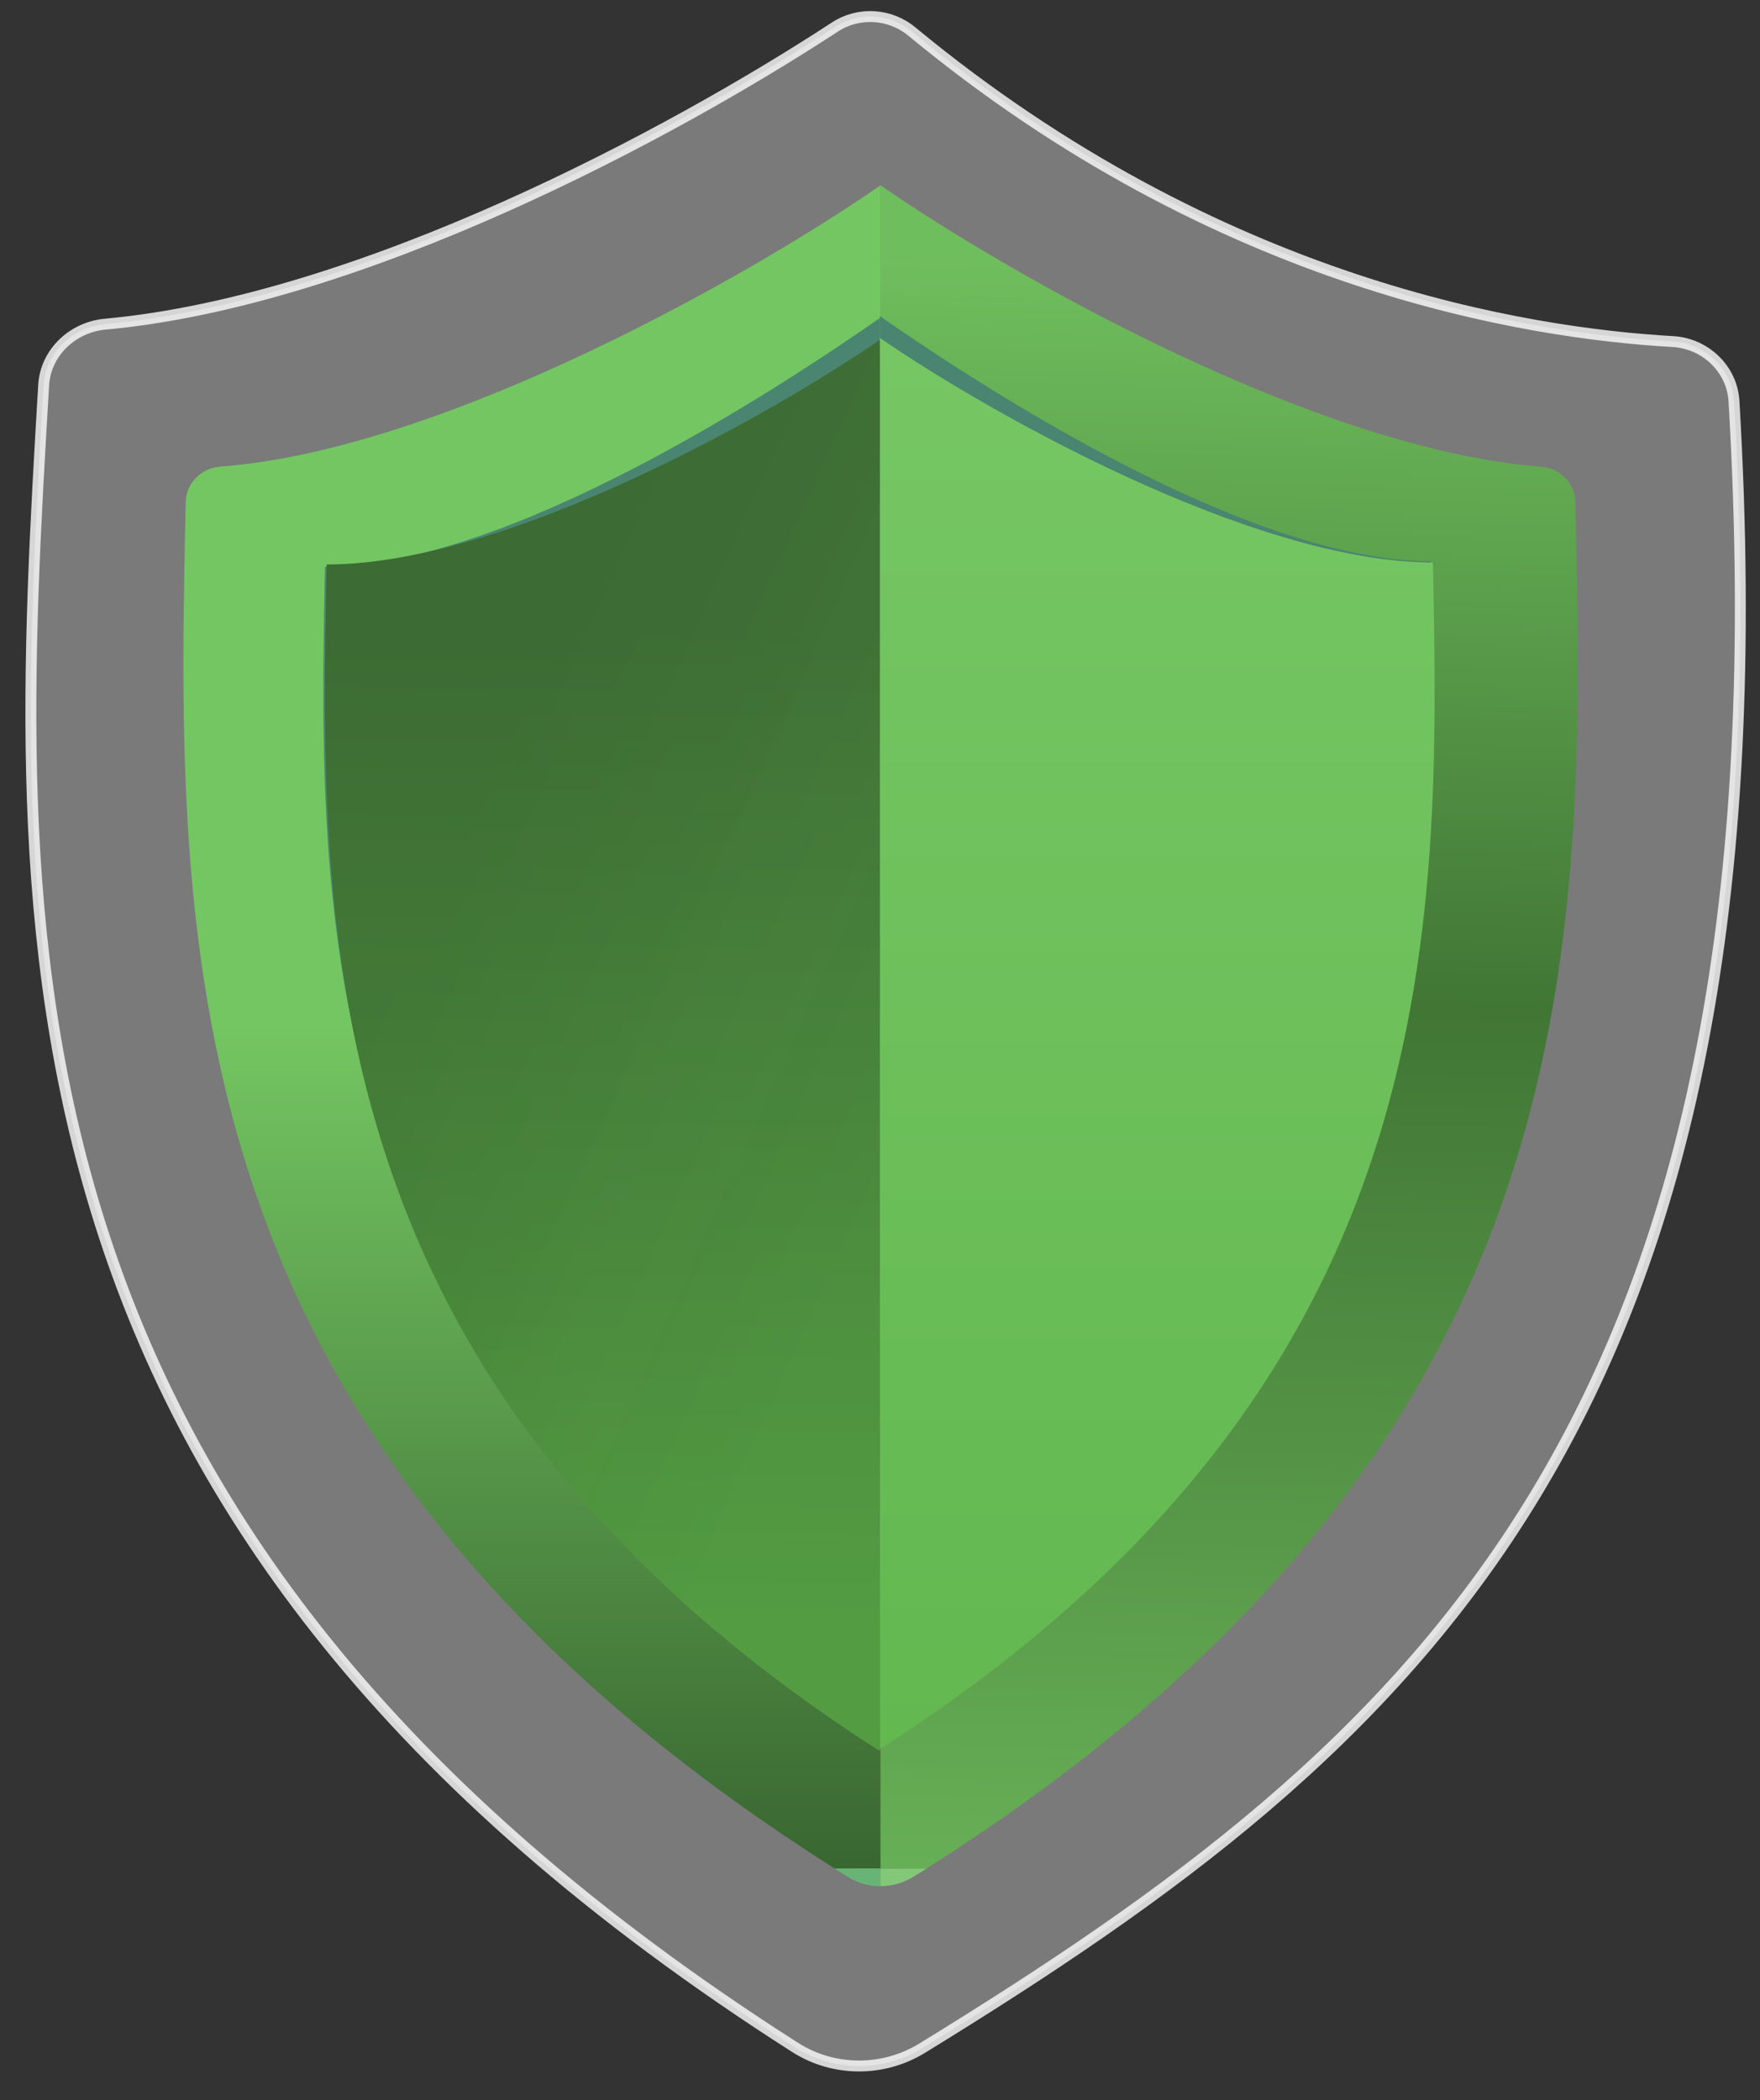
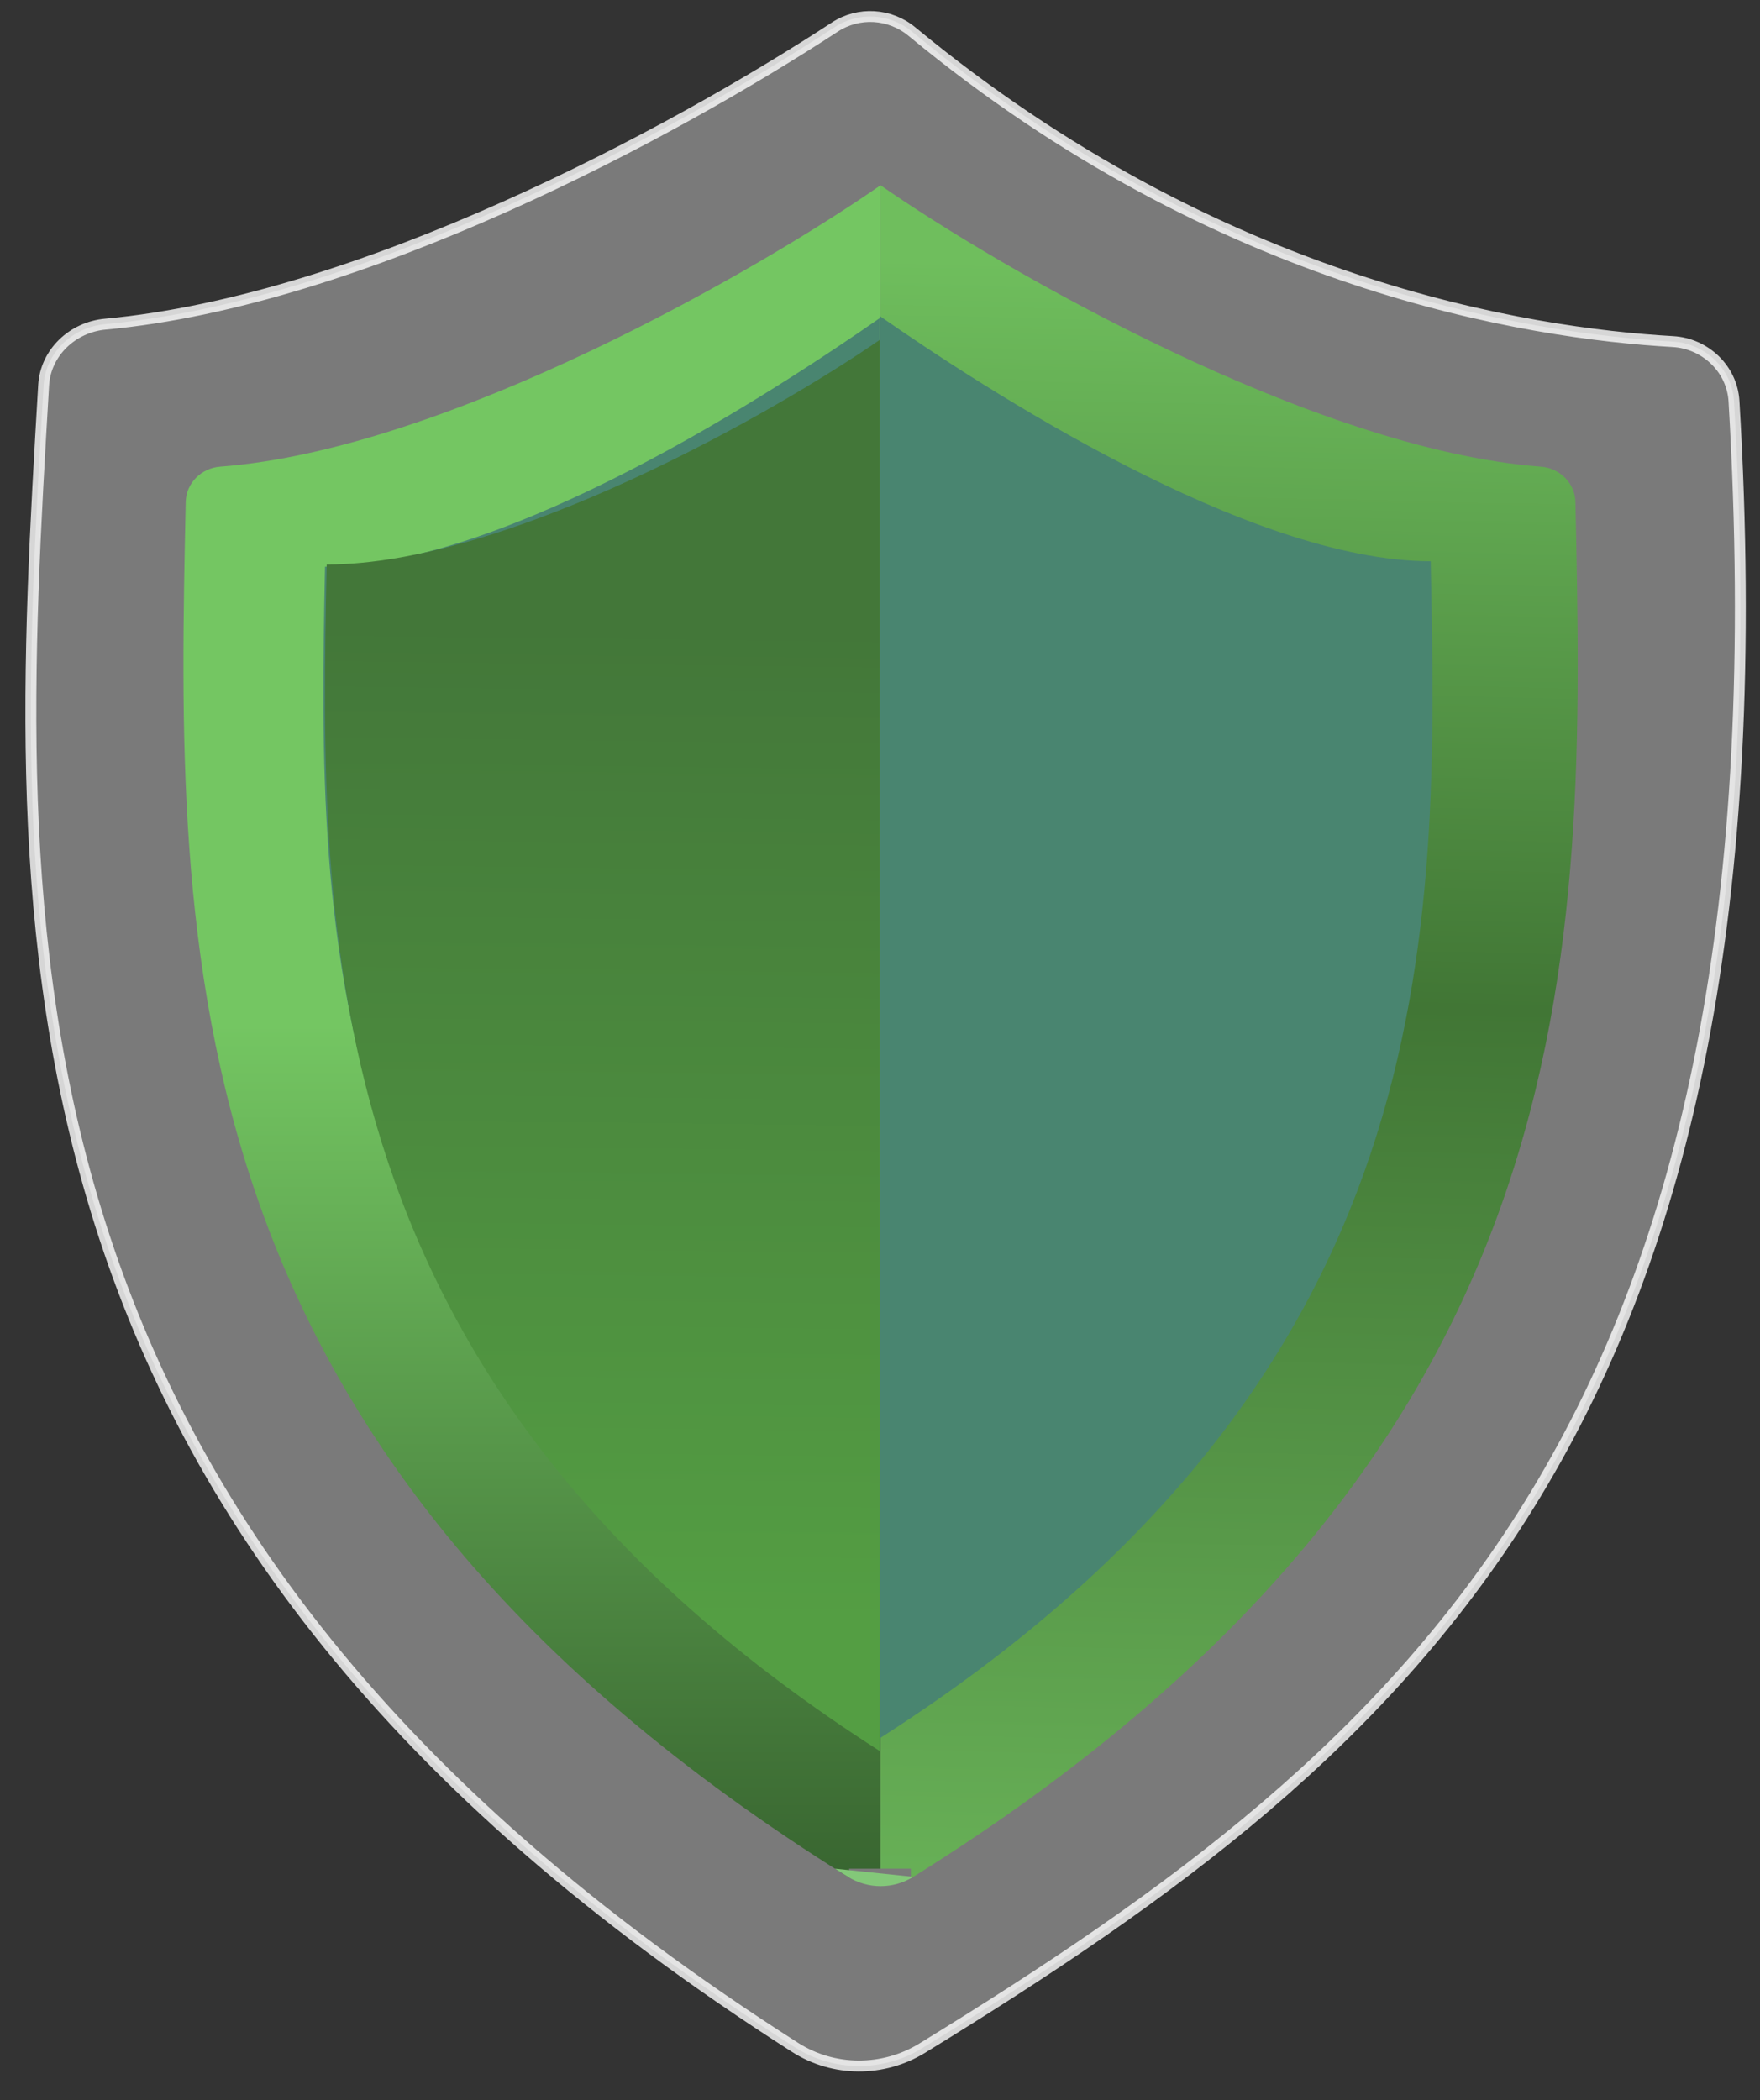
<svg xmlns="http://www.w3.org/2000/svg" width="57" height="68" viewBox="0 0 57 68" fill="none">
  <rect x="0" y="0" width="57" height="68" fill="#333333" stroke="none" />
  <path d="M3.41 10.495C11.704 9.735 21.783 4.311 27.038 0.876C27.811 0.371 28.822 0.434 29.533 1.022C39.504 9.263 49.503 10.792 54.18 11.059C55.226 11.119 56.095 11.941 56.157 12.986C58.117 46.047 45.859 56.49 29.867 66.311C28.605 67.086 26.999 67.084 25.751 66.287C-0.768 49.373 0.374 30.055 1.414 12.469C1.477 11.411 2.354 10.591 3.41 10.495Z" fill="white" fill-opacity="0.35" stroke="white" stroke-opacity="0.8" stroke-width="0.353" />
  <path fill-rule="evenodd" clip-rule="evenodd" d="M7.133 15.108C14.511 14.551 24.645 8.694 28.518 5.998V60.5H27.5V60.789C5.392 47.015 5.7 30.862 6.015 16.248C6.028 15.638 6.525 15.153 7.133 15.108Z" fill="url(#paint0_linear_7117_467)" />
  <path fill-rule="evenodd" clip-rule="evenodd" d="M49.904 15.109C42.526 14.552 32.392 8.695 28.518 5.999L28.518 60.5H29.5V60.813C51.645 47.033 51.337 30.871 51.022 16.249C51.008 15.639 50.512 15.155 49.904 15.109Z" fill="url(#paint1_linear_7117_467)" />
-   <path d="M27.464 60.764L27.04 60.5H30L29.576 60.764C28.929 61.166 28.111 61.166 27.464 60.764Z" fill="#83C879" />
-   <path fill-rule="evenodd" clip-rule="evenodd" d="M28.52 61.065V60.5H27.04L27.464 60.764C27.787 60.965 28.154 61.065 28.52 61.065Z" fill="#67B476" />
+   <path d="M27.464 60.764L27.04 60.5L29.576 60.764C28.929 61.166 28.111 61.166 27.464 60.764Z" fill="#83C879" />
  <path d="M28.494 10.298C25.183 12.601 16.43 18.347 10.526 18.347C10.277 30.433 10.149 44.259 28.494 55.988V10.298Z" fill="#498570" />
  <path d="M28.494 10.233C31.802 12.535 40.431 18.171 46.335 18.171C46.584 30.257 46.839 44.547 28.494 56.277V10.233Z" fill="#498570" />
-   <path d="M28.494 10.938C31.804 13.227 40.503 18.211 46.407 18.211C46.656 30.297 46.84 44.898 28.494 56.629V10.938Z" fill="url(#paint2_linear_7117_467)" />
  <path d="M28.494 11.002C25.184 13.291 16.485 18.276 10.581 18.276C10.332 30.361 10.149 44.963 28.494 56.693V11.002Z" fill="url(#paint3_linear_7117_467)" />
-   <path d="M28.494 11.002C25.184 13.291 16.485 18.276 10.581 18.276C10.332 30.361 10.149 44.963 28.494 56.693V11.002Z" fill="url(#paint4_linear_7117_467)" fill-opacity="0.1" />
  <defs>
    <linearGradient id="paint0_linear_7117_467" x1="17.229" y1="5.998" x2="17.229" y2="61.438" gradientUnits="userSpaceOnUse">
      <stop offset="0.49" stop-color="#74C662" />
      <stop offset="1" stop-color="#37632F" />
    </linearGradient>
    <linearGradient id="paint1_linear_7117_467" x1="32.576" y1="8.468" x2="31.341" y2="61.388" gradientUnits="userSpaceOnUse">
      <stop stop-color="#6FBE5D" />
      <stop offset="0.45" stop-color="#417635" />
      <stop offset="1" stop-color="#68B157" />
    </linearGradient>
    <linearGradient id="paint2_linear_7117_467" x1="37.478" y1="10.938" x2="37.478" y2="56.629" gradientUnits="userSpaceOnUse">
      <stop stop-color="#76C764" />
      <stop offset="1" stop-color="#63B850" />
    </linearGradient>
    <linearGradient id="paint3_linear_7117_467" x1="27.46" y1="11.819" x2="27" y2="52.5" gradientUnits="userSpaceOnUse">
      <stop offset="0.21" stop-color="#437739" />
      <stop offset="1" stop-color="#549E43" />
    </linearGradient>
    <linearGradient id="paint4_linear_7117_467" x1="12.113" y1="33.87" x2="28.518" y2="41.278" gradientUnits="userSpaceOnUse">
      <stop />
      <stop offset="1" stop-color="#131313" stop-opacity="0.1" />
    </linearGradient>
  </defs>
</svg>